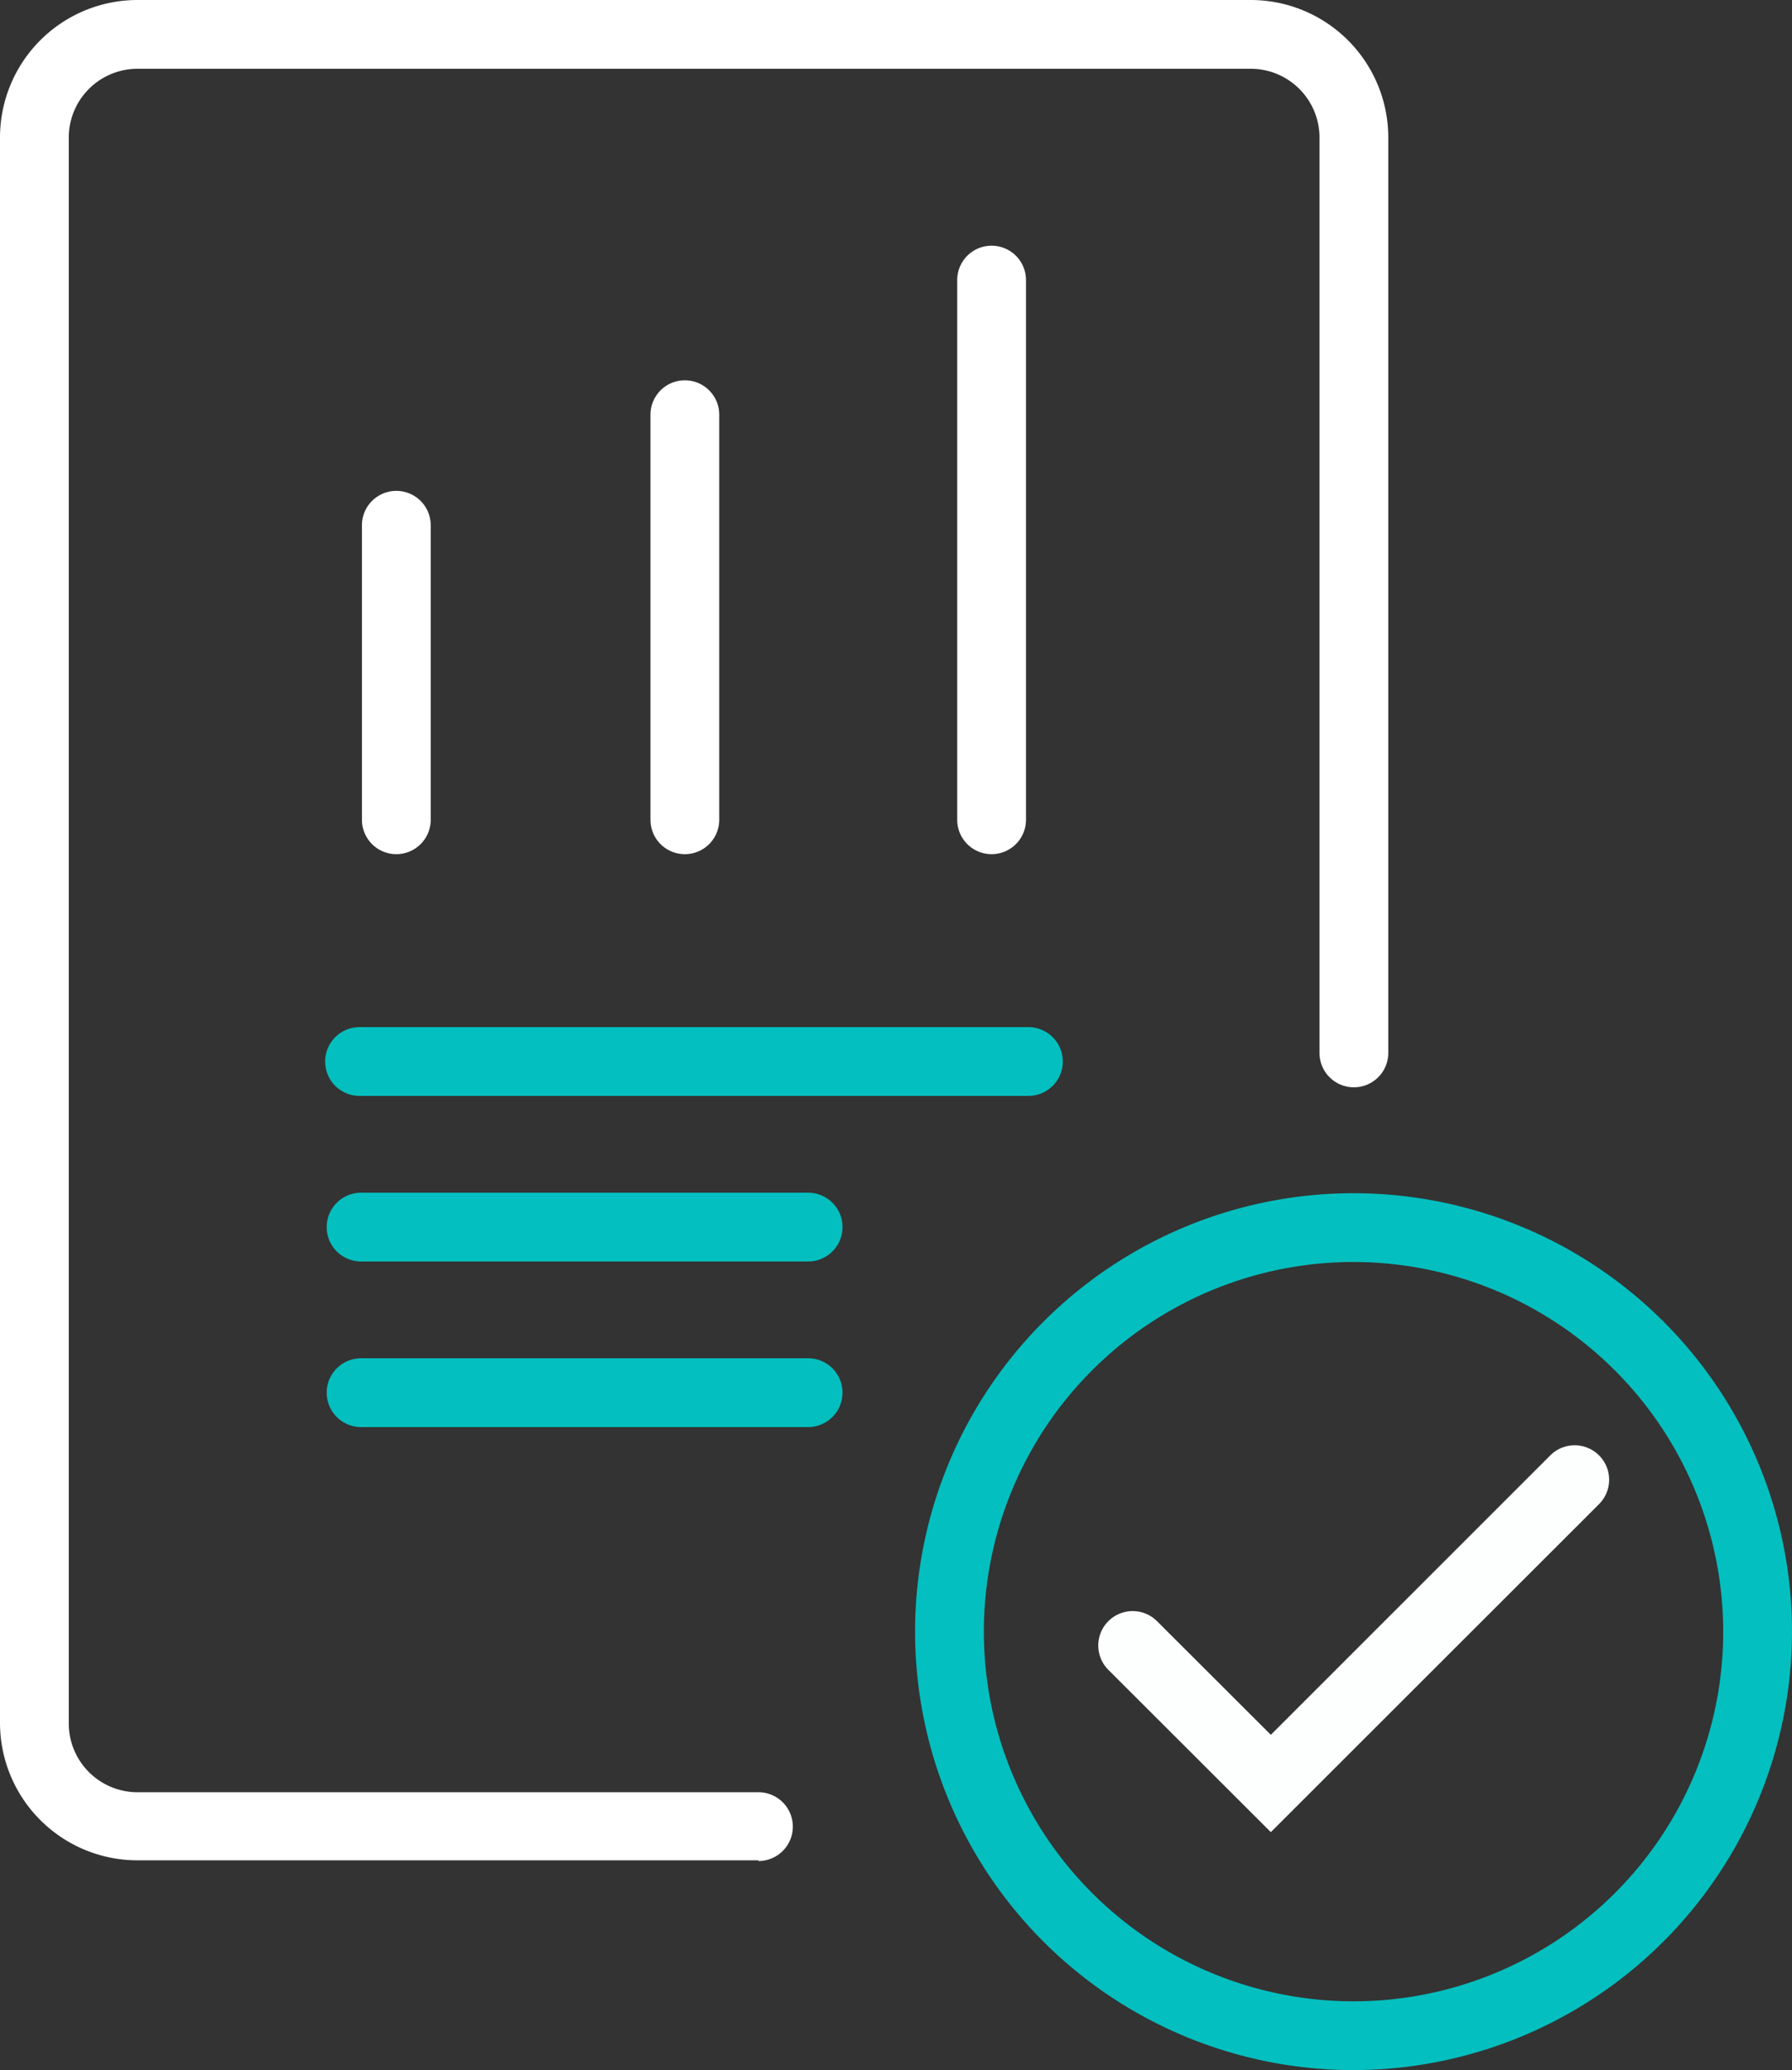
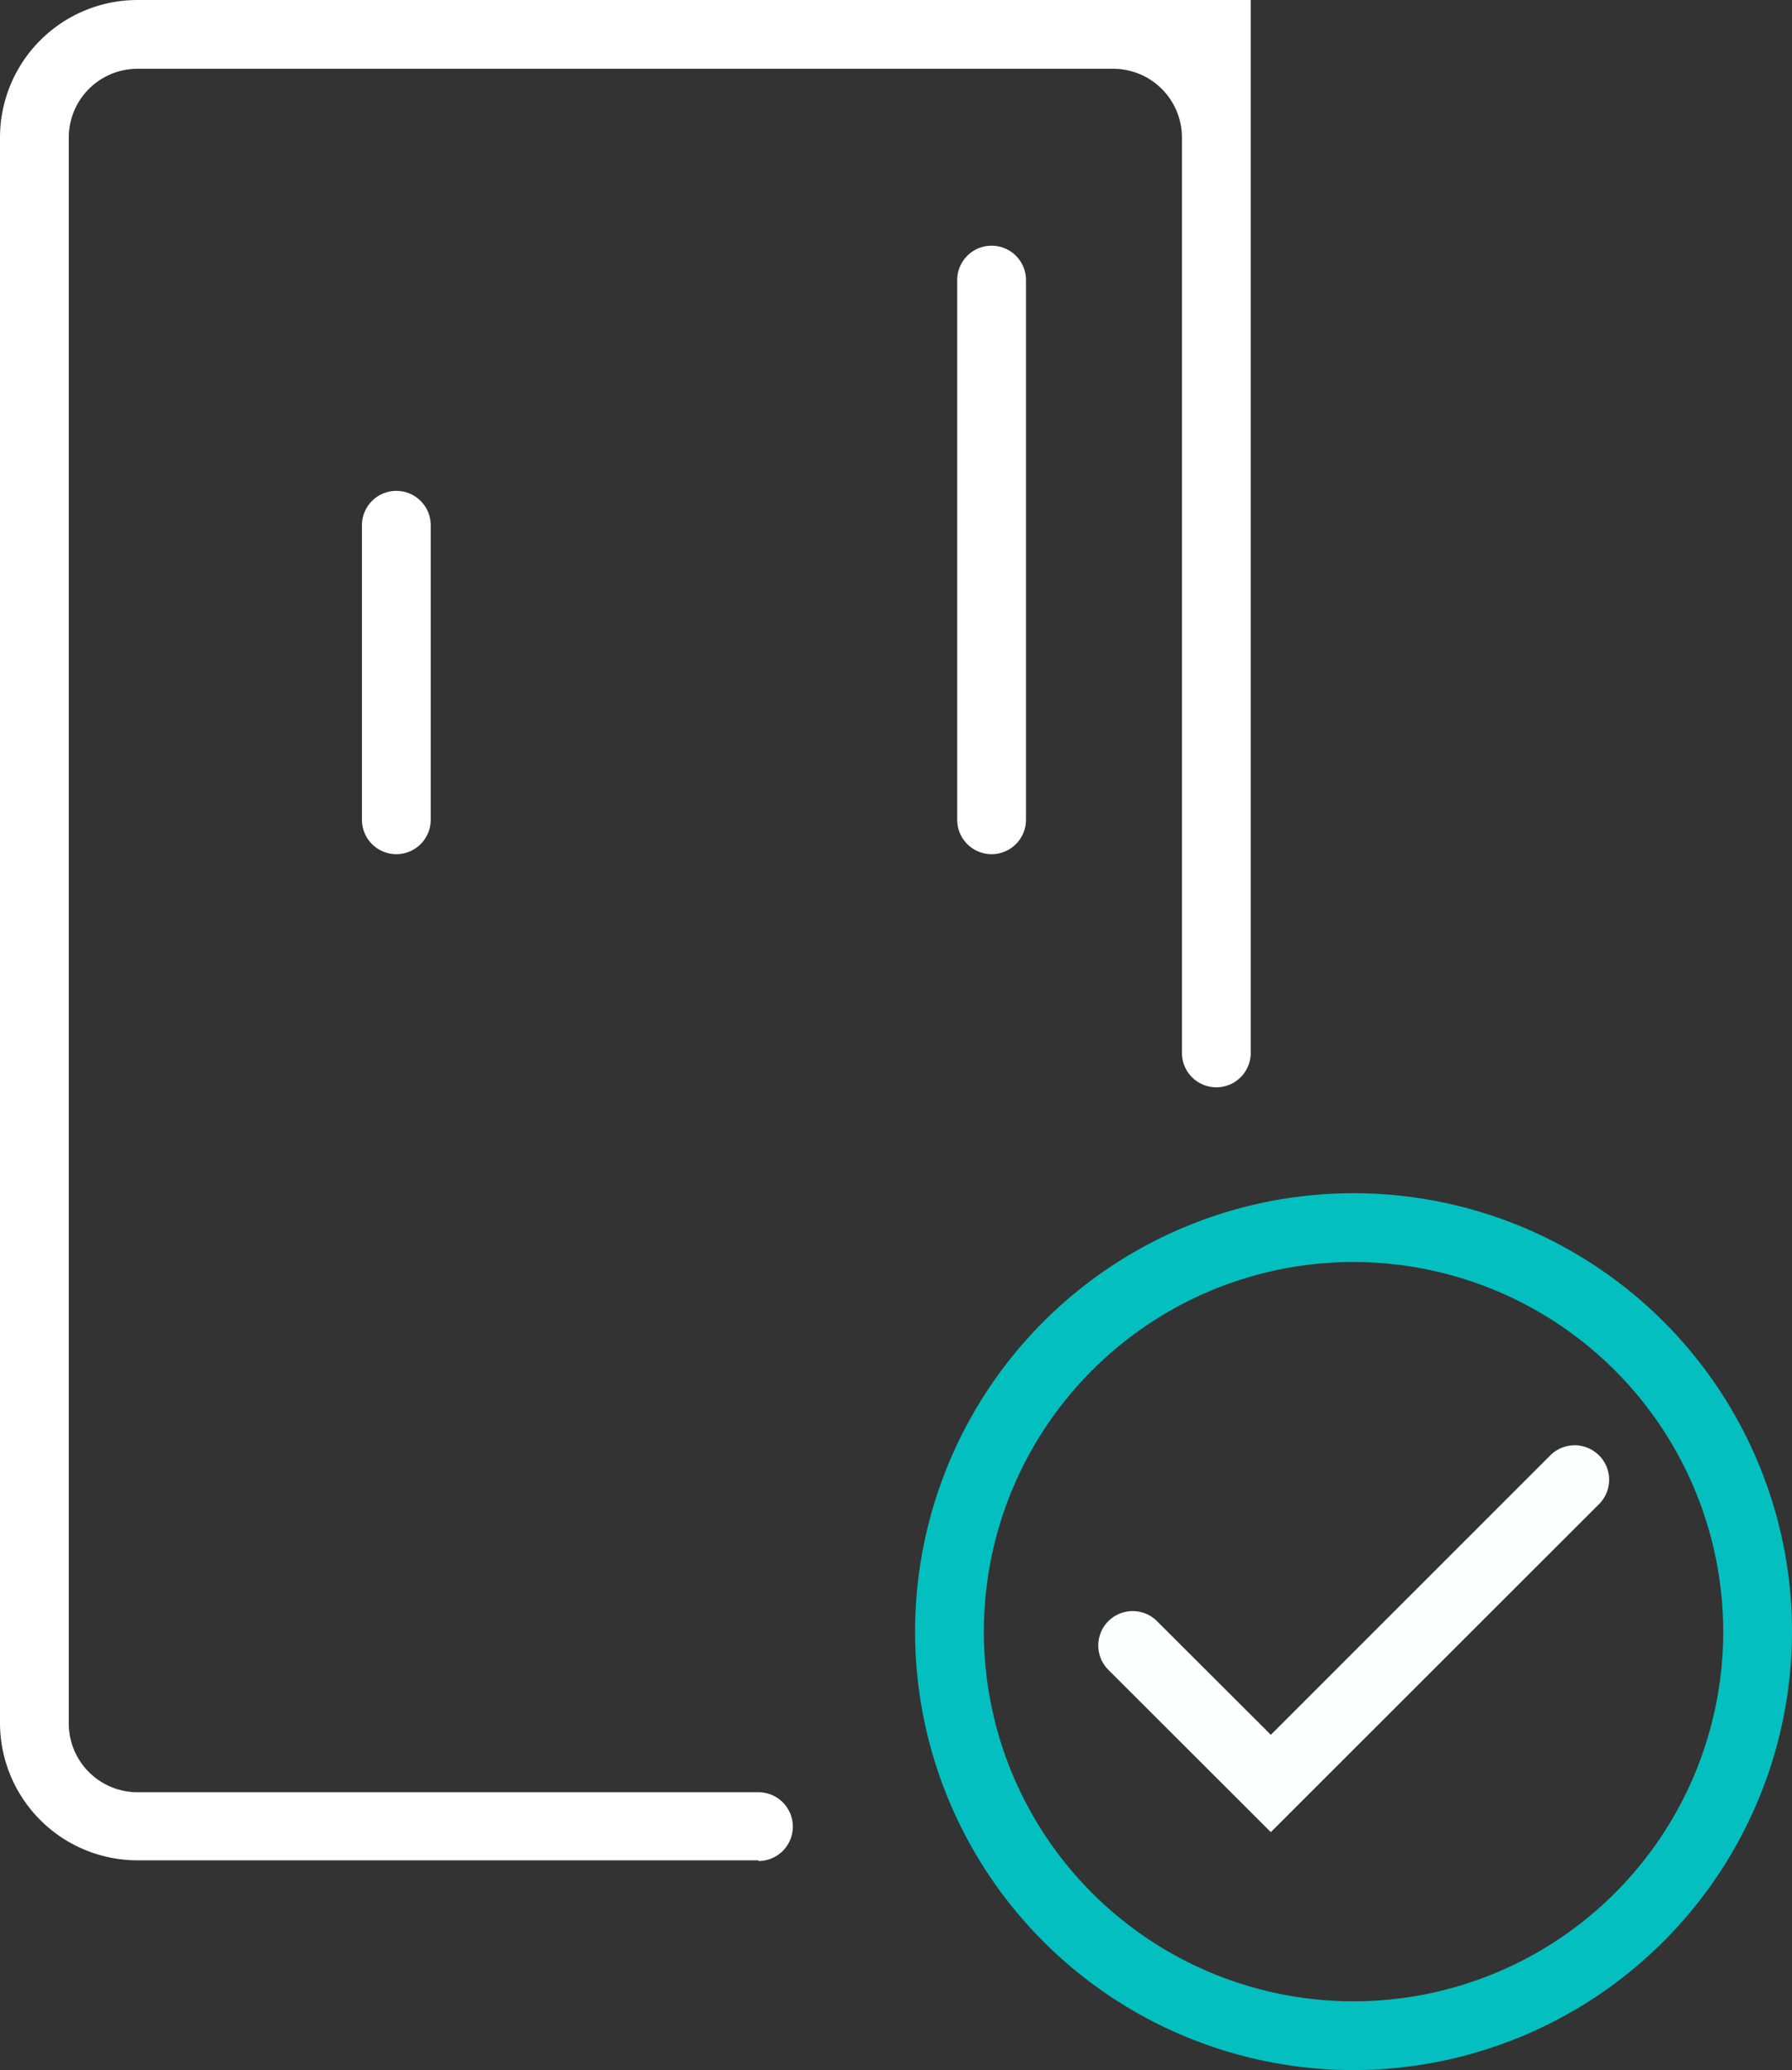
<svg xmlns="http://www.w3.org/2000/svg" id="Layer_1" data-name="Layer 1" viewBox="0 0 104.22 120.4">
  <rect x="0" y="0" width="104.22" height="120.4" fill="#333333" stroke="none" />
  <defs>
    <style>.cls-1{fill:#fff;}.cls-2{fill:#04bfbf;}.cls-3{fill:#fdffff;}</style>
  </defs>
-   <path class="cls-1" d="M44.11,108.2H8a8,8,0,0,1-8-8V8A8,8,0,0,1,8,0H72.74a8,8,0,0,1,8,8V61.24a2,2,0,1,1-4,0V8a4,4,0,0,0-4-4H8A4,4,0,0,0,4,8v92.24a4,4,0,0,0,4,4H44.11a2,2,0,0,1,0,4Z" />
+   <path class="cls-1" d="M44.11,108.2H8a8,8,0,0,1-8-8V8A8,8,0,0,1,8,0H72.74V61.24a2,2,0,1,1-4,0V8a4,4,0,0,0-4-4H8A4,4,0,0,0,4,8v92.24a4,4,0,0,0,4,4H44.11a2,2,0,0,1,0,4Z" />
  <path class="cls-1" d="M23.05,49.68a2,2,0,0,1-2-2V30.55a2,2,0,0,1,4,0V47.68A2,2,0,0,1,23.05,49.68Z" />
-   <path class="cls-1" d="M39.83,49.68a2,2,0,0,1-2-2V24.12a2,2,0,0,1,4,0V47.68A2,2,0,0,1,39.83,49.68Z" />
  <path class="cls-1" d="M57.67,49.68a2,2,0,0,1-2-2V16.29a2,2,0,0,1,4,0V47.68A2,2,0,0,1,57.67,49.68Z" />
-   <path class="cls-2" d="M59.81,63.74H20.91a2,2,0,0,1,0-4h38.9a2,2,0,0,1,0,4Z" />
-   <path class="cls-2" d="M47,73.37h-26a2,2,0,1,1,0-4H47a2,2,0,1,1,0,4Z" />
-   <path class="cls-2" d="M47,83h-26a2,2,0,1,1,0-4H47a2,2,0,0,1,0,4Z" />
  <path class="cls-2" d="M78.72,120.4a25.5,25.5,0,1,1,25.5-25.5A25.53,25.53,0,0,1,78.72,120.4Zm0-47a21.5,21.5,0,1,0,21.5,21.5A21.52,21.52,0,0,0,78.72,73.4Z" />
  <path class="cls-3" d="M73.91,106.56l-9.45-9.44a2,2,0,0,1,2.83-2.83l6.62,6.61L90.16,84.65A2,2,0,0,1,93,87.48Z" />
</svg>